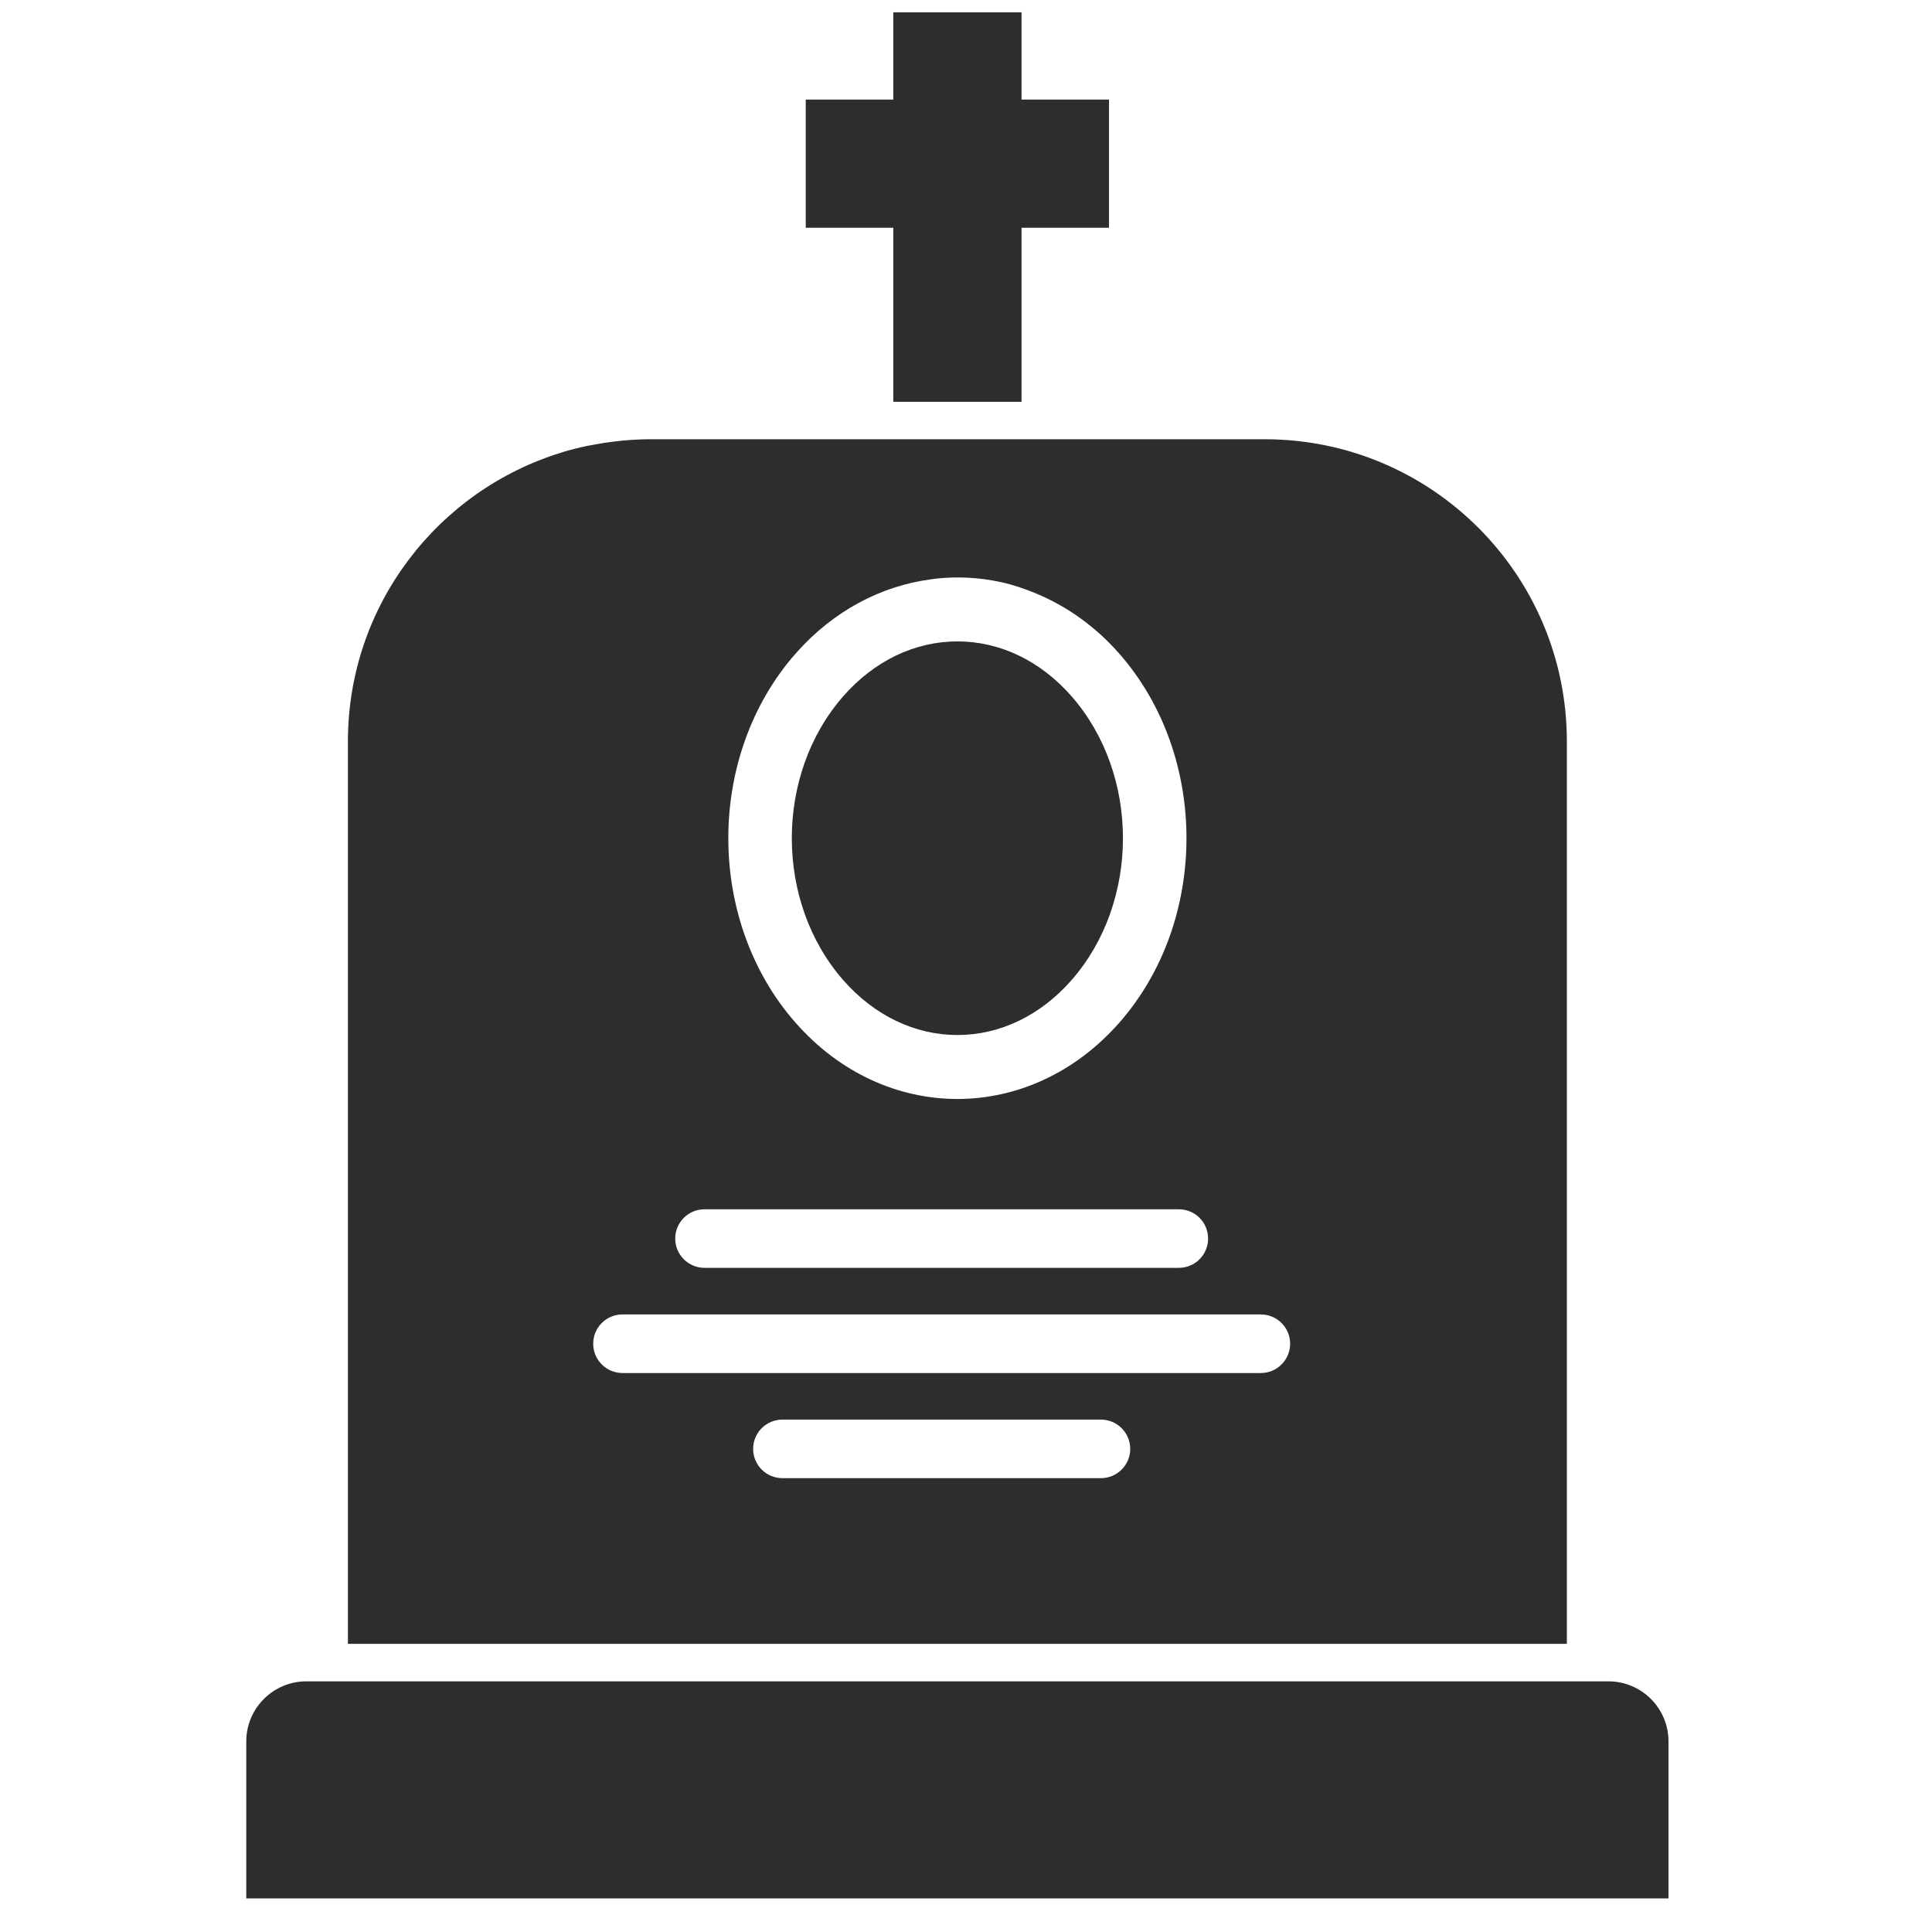
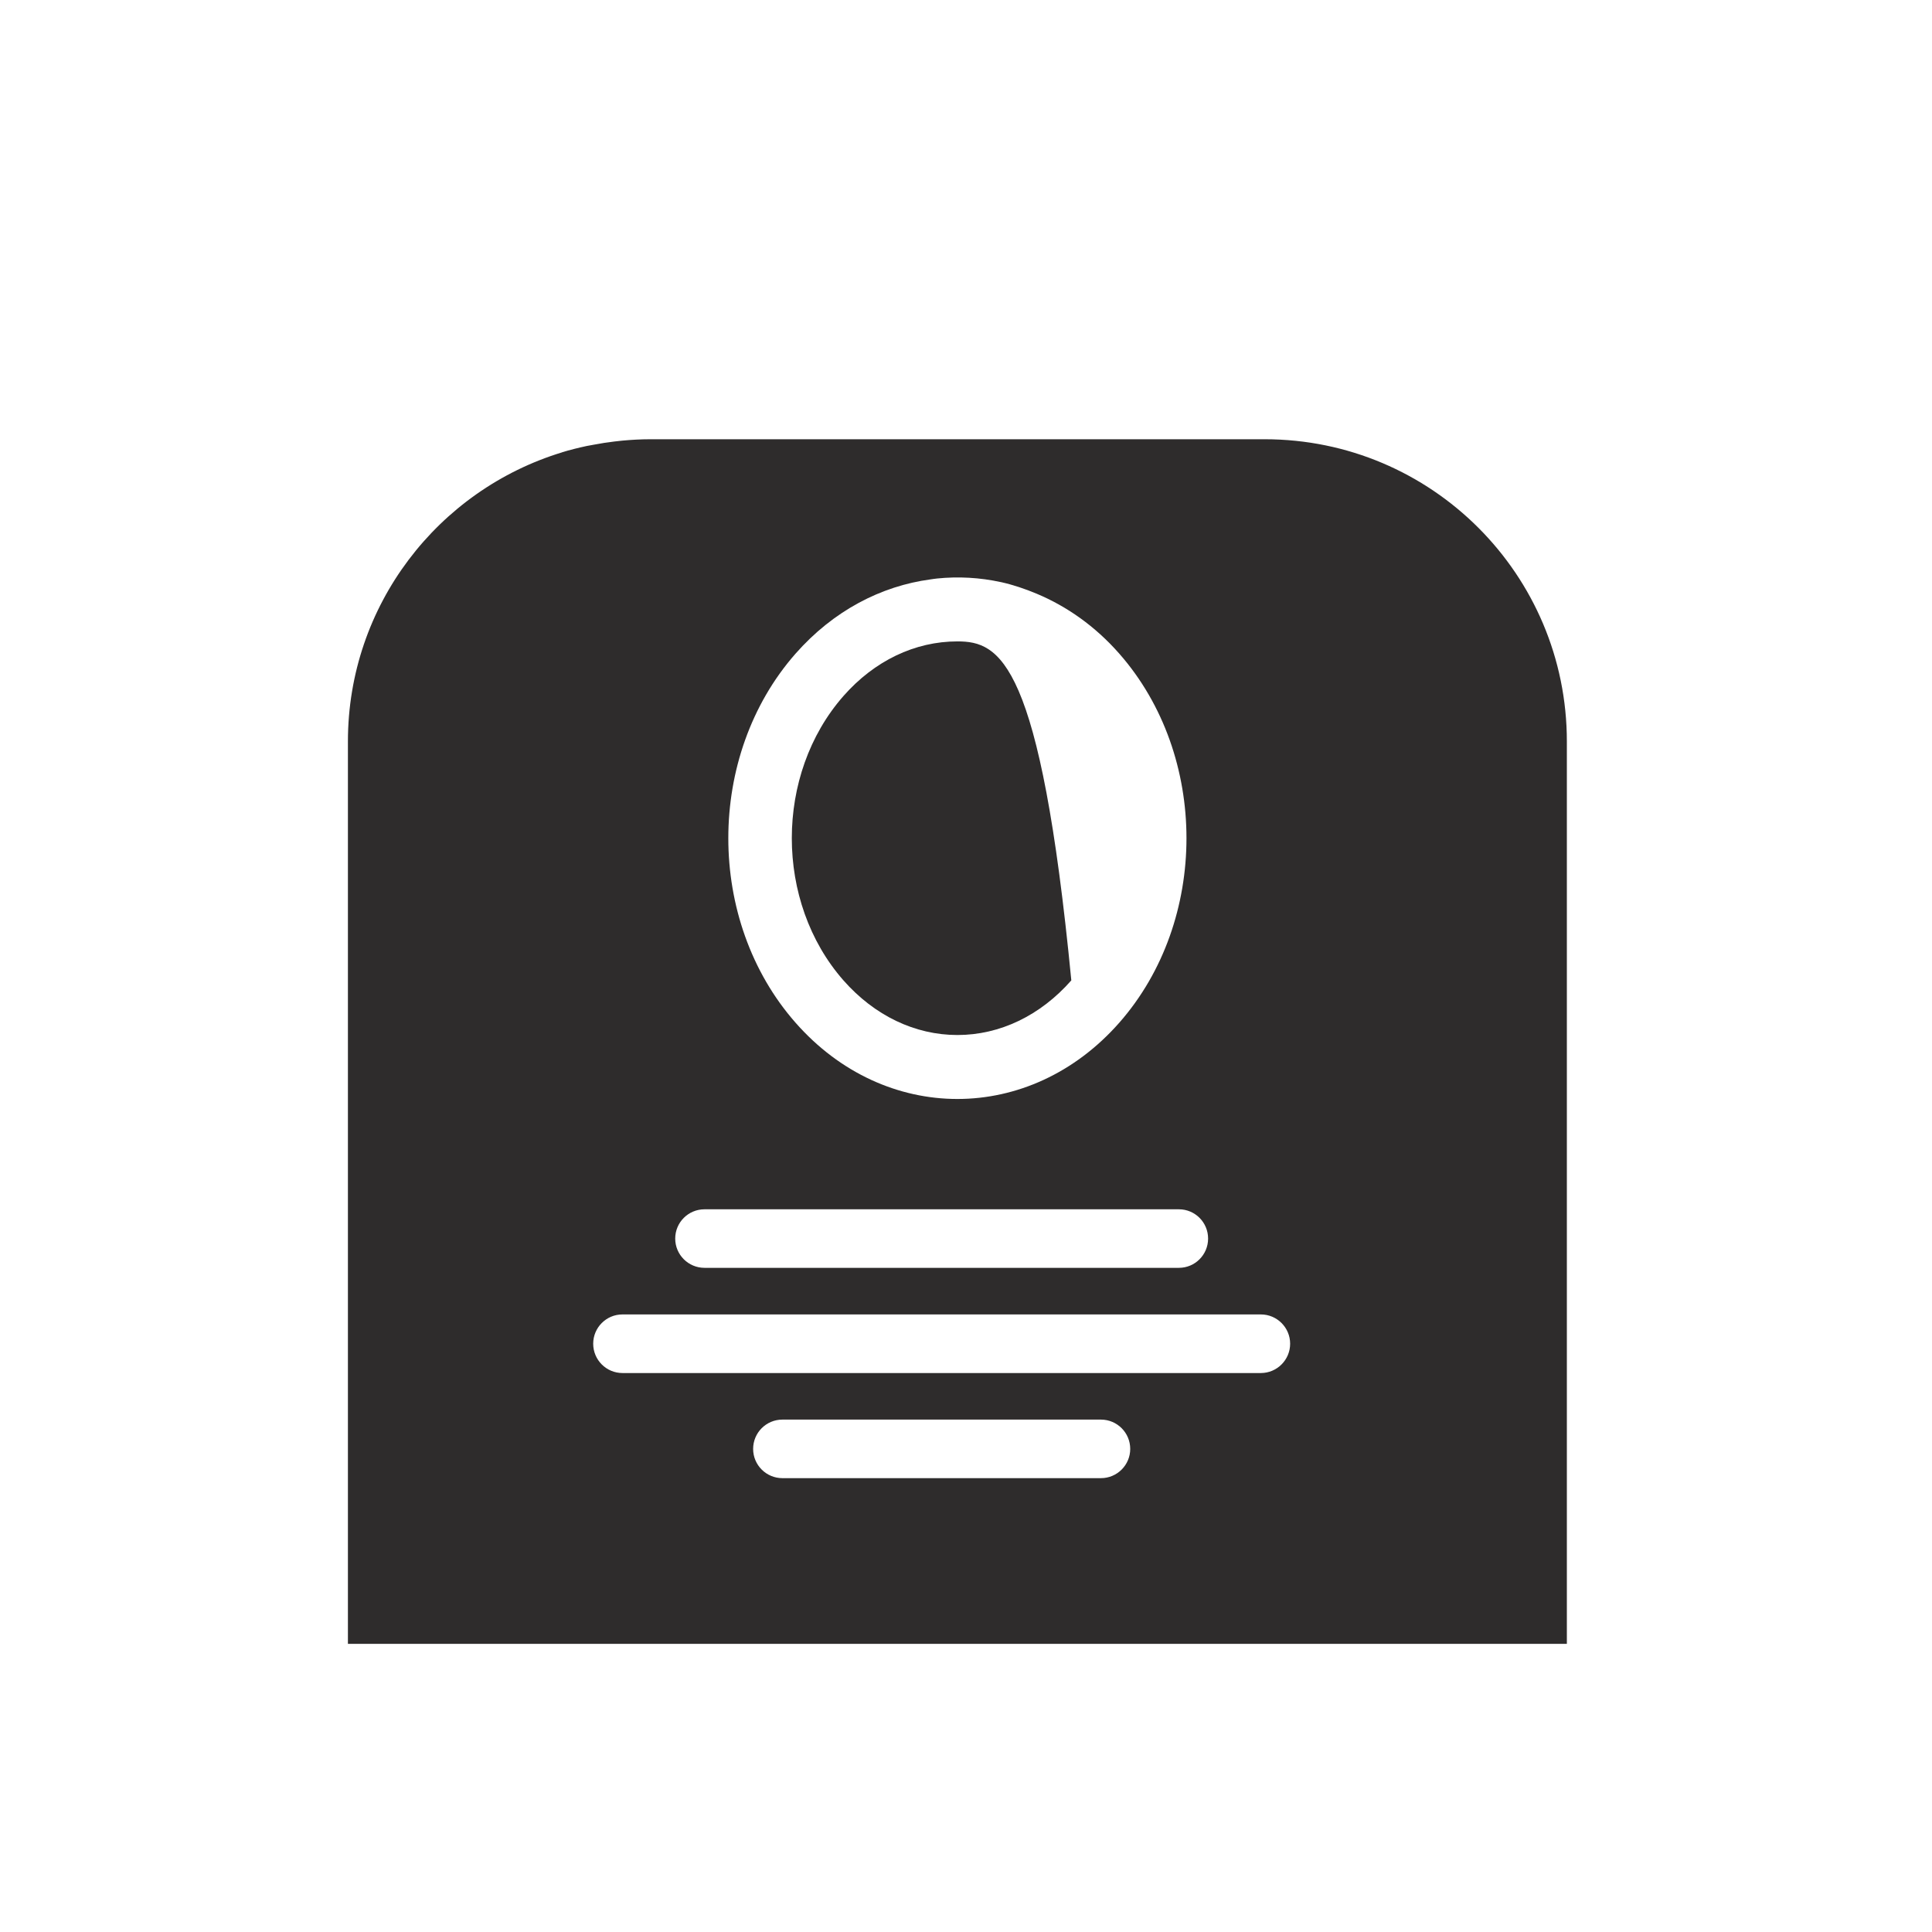
<svg xmlns="http://www.w3.org/2000/svg" xmlns:ns1="http://www.serif.com/" width="100%" height="100%" viewBox="0 0 1000 1000" xml:space="preserve" style="fill-rule:evenodd;clip-rule:evenodd;stroke-linejoin:round;stroke-miterlimit:1.414;">
  <g id="Layer-1" ns1:id="Layer 1" transform="matrix(9.112,0,0,9.112,127.468,6.387)">
    <g transform="matrix(1,0,0,1,36.753,22.123)">
-       <path d="M0,-22.123L0,-17.168L-4.973,-17.168L-4.973,-9.886L0,-9.886L0,0L7.285,0L7.285,-9.886L12.254,-9.886L12.254,-17.168L7.285,-17.168L7.285,-22.123L0,-22.123Z" style="fill:rgb(46,44,44);fill-rule:nonzero;" />
-     </g>
+       </g>
    <g transform="matrix(1,0,0,1,57.632,39.634)">
      <path d="M0,37.659L-36.262,37.659C-37.183,37.659 -37.925,36.911 -37.925,35.994C-37.925,35.077 -37.183,34.33 -36.262,34.33L0,34.33C0.918,34.33 1.664,35.077 1.664,35.994C1.664,36.911 0.918,37.659 0,37.659M-9.082,43.63L-27.176,43.63C-28.096,43.63 -28.84,42.886 -28.84,41.969C-28.84,41.048 -28.096,40.304 -27.176,40.304L-9.082,40.304C-8.166,40.304 -7.42,41.048 -7.42,41.969C-7.42,42.886 -8.166,43.63 -9.082,43.63M-31.603,28.358L-4.655,28.358C-3.737,28.358 -2.996,29.102 -2.996,30.021C-2.996,30.938 -3.737,31.683 -4.655,31.683L-31.603,31.683C-32.521,31.683 -33.266,30.938 -33.266,30.021C-33.266,29.102 -32.521,28.358 -31.603,28.358M-26.437,-3.198C-24.285,-5.646 -21.568,-7.047 -18.766,-7.423C-18.64,-7.44 -18.514,-7.462 -18.389,-7.474C-17.182,-7.597 -15.963,-7.529 -14.768,-7.269C-14.762,-7.268 -14.757,-7.268 -14.752,-7.267C-14.069,-7.114 -13.398,-6.887 -12.74,-6.612C-11.026,-5.895 -9.413,-4.768 -8.036,-3.199C-2.954,2.589 -2.954,11.968 -8.036,17.753C-13.118,23.537 -21.356,23.539 -26.437,17.752C-31.521,11.968 -31.521,2.589 -26.437,-3.198M17.383,5.563L17.383,1.784C17.383,-7.699 9.699,-15.384 0.217,-15.384L-13.594,-15.384L-20.879,-15.384L-34.692,-15.384C-35.225,-15.384 -35.749,-15.353 -36.268,-15.306C-36.419,-15.291 -36.569,-15.272 -36.718,-15.256C-37.107,-15.21 -37.494,-15.151 -37.876,-15.077C-38.016,-15.052 -38.152,-15.029 -38.292,-15.001C-38.767,-14.898 -39.238,-14.784 -39.698,-14.642C-39.694,-14.642 -39.693,-14.641 -39.689,-14.641C-46.73,-12.5 -51.858,-5.96 -51.858,1.784L-51.858,53.043L17.383,53.043L17.383,5.563Z" style="fill:rgb(46,44,44);fill-rule:nonzero;" />
    </g>
    <g transform="matrix(1,0,0,1,40.396,35.733)">
-       <path d="M0,22.359C2.414,22.359 4.71,21.256 6.47,19.256C10.381,14.802 10.381,7.556 6.47,3.102C4.71,1.1 2.414,0 0,0C-2.414,0 -4.713,1.1 -6.474,3.103C-10.385,7.556 -10.385,14.802 -6.474,19.255C-4.713,21.256 -2.414,22.359 0,22.359" style="fill:rgb(46,44,44);fill-rule:nonzero;" />
+       <path d="M0,22.359C2.414,22.359 4.71,21.256 6.47,19.256C4.71,1.1 2.414,0 0,0C-2.414,0 -4.713,1.1 -6.474,3.103C-10.385,7.556 -10.385,14.802 -6.474,19.255C-4.713,21.256 -2.414,22.359 0,22.359" style="fill:rgb(46,44,44);fill-rule:nonzero;" />
    </g>
    <g transform="matrix(1,0,0,1,77.377,107.135)">
-       <path d="M0,-12.329L-2.362,-12.329L-71.604,-12.329L-73.963,-12.329C-75.846,-12.329 -77.377,-10.802 -77.377,-8.917L-77.377,0L3.411,0L3.411,-8.917C3.411,-10.802 1.883,-12.329 0,-12.329" style="fill:rgb(46,44,44);fill-rule:nonzero;" />
-     </g>
+       </g>
  </g>
</svg>